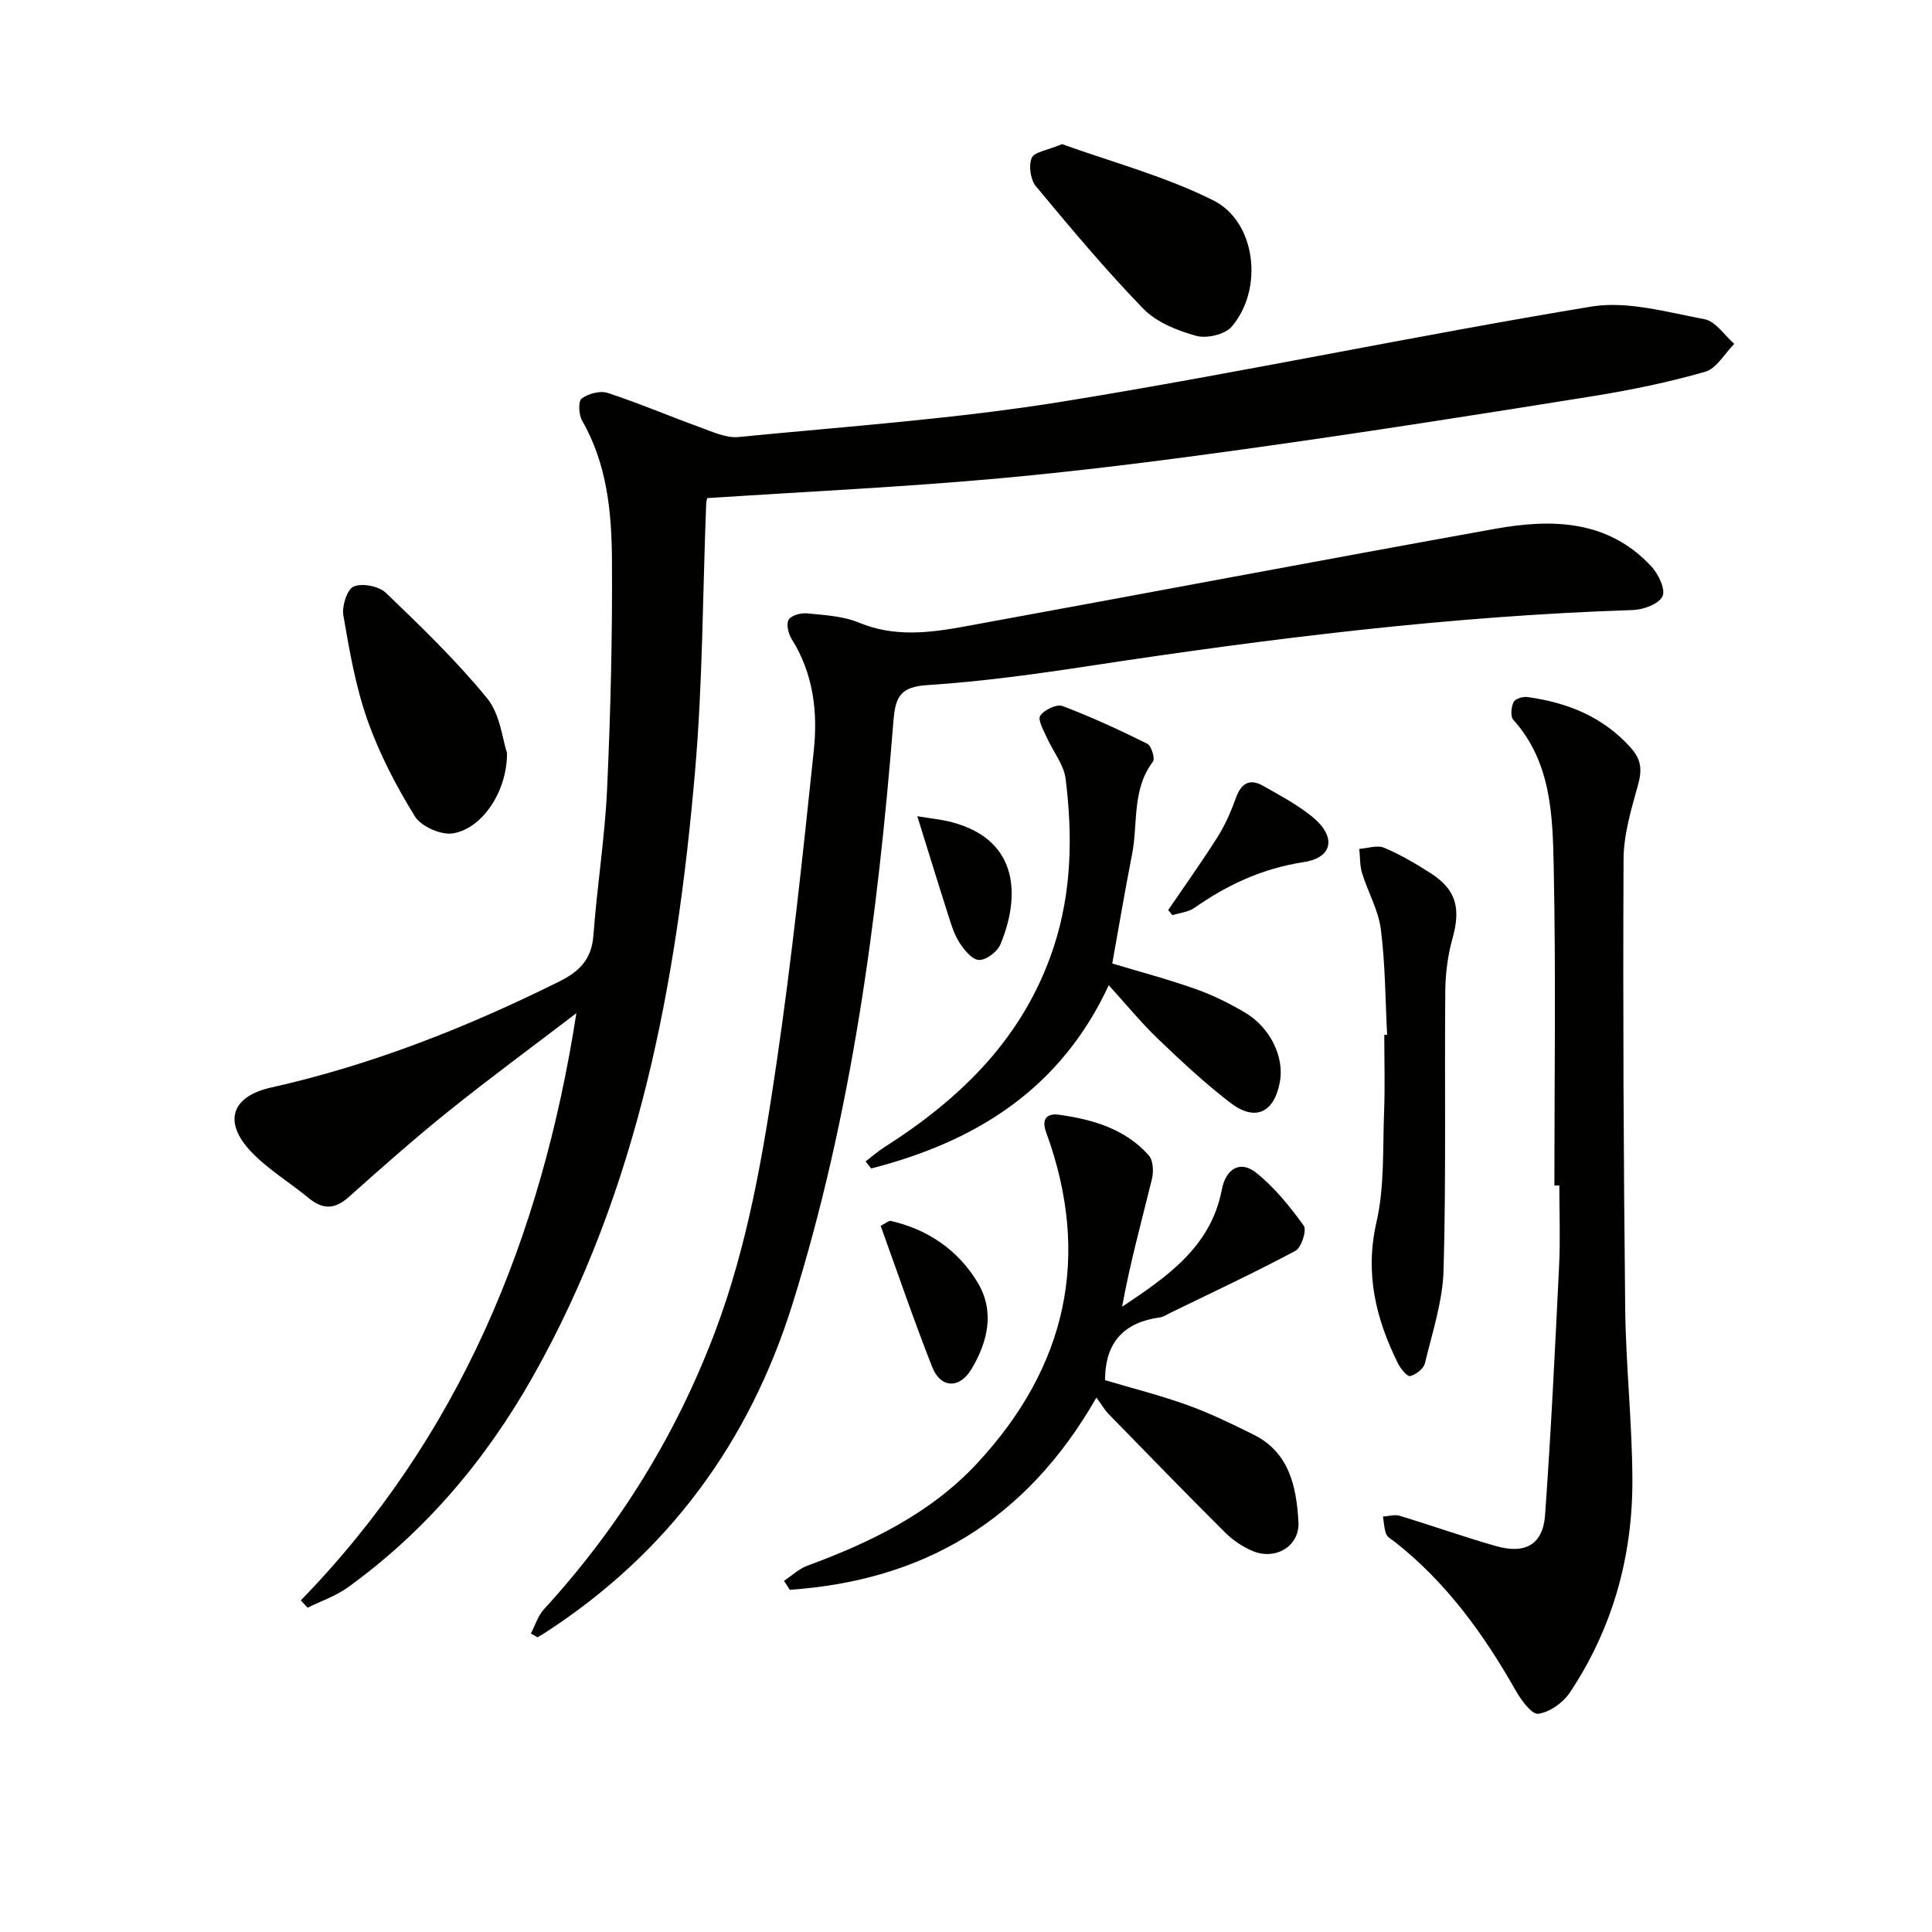
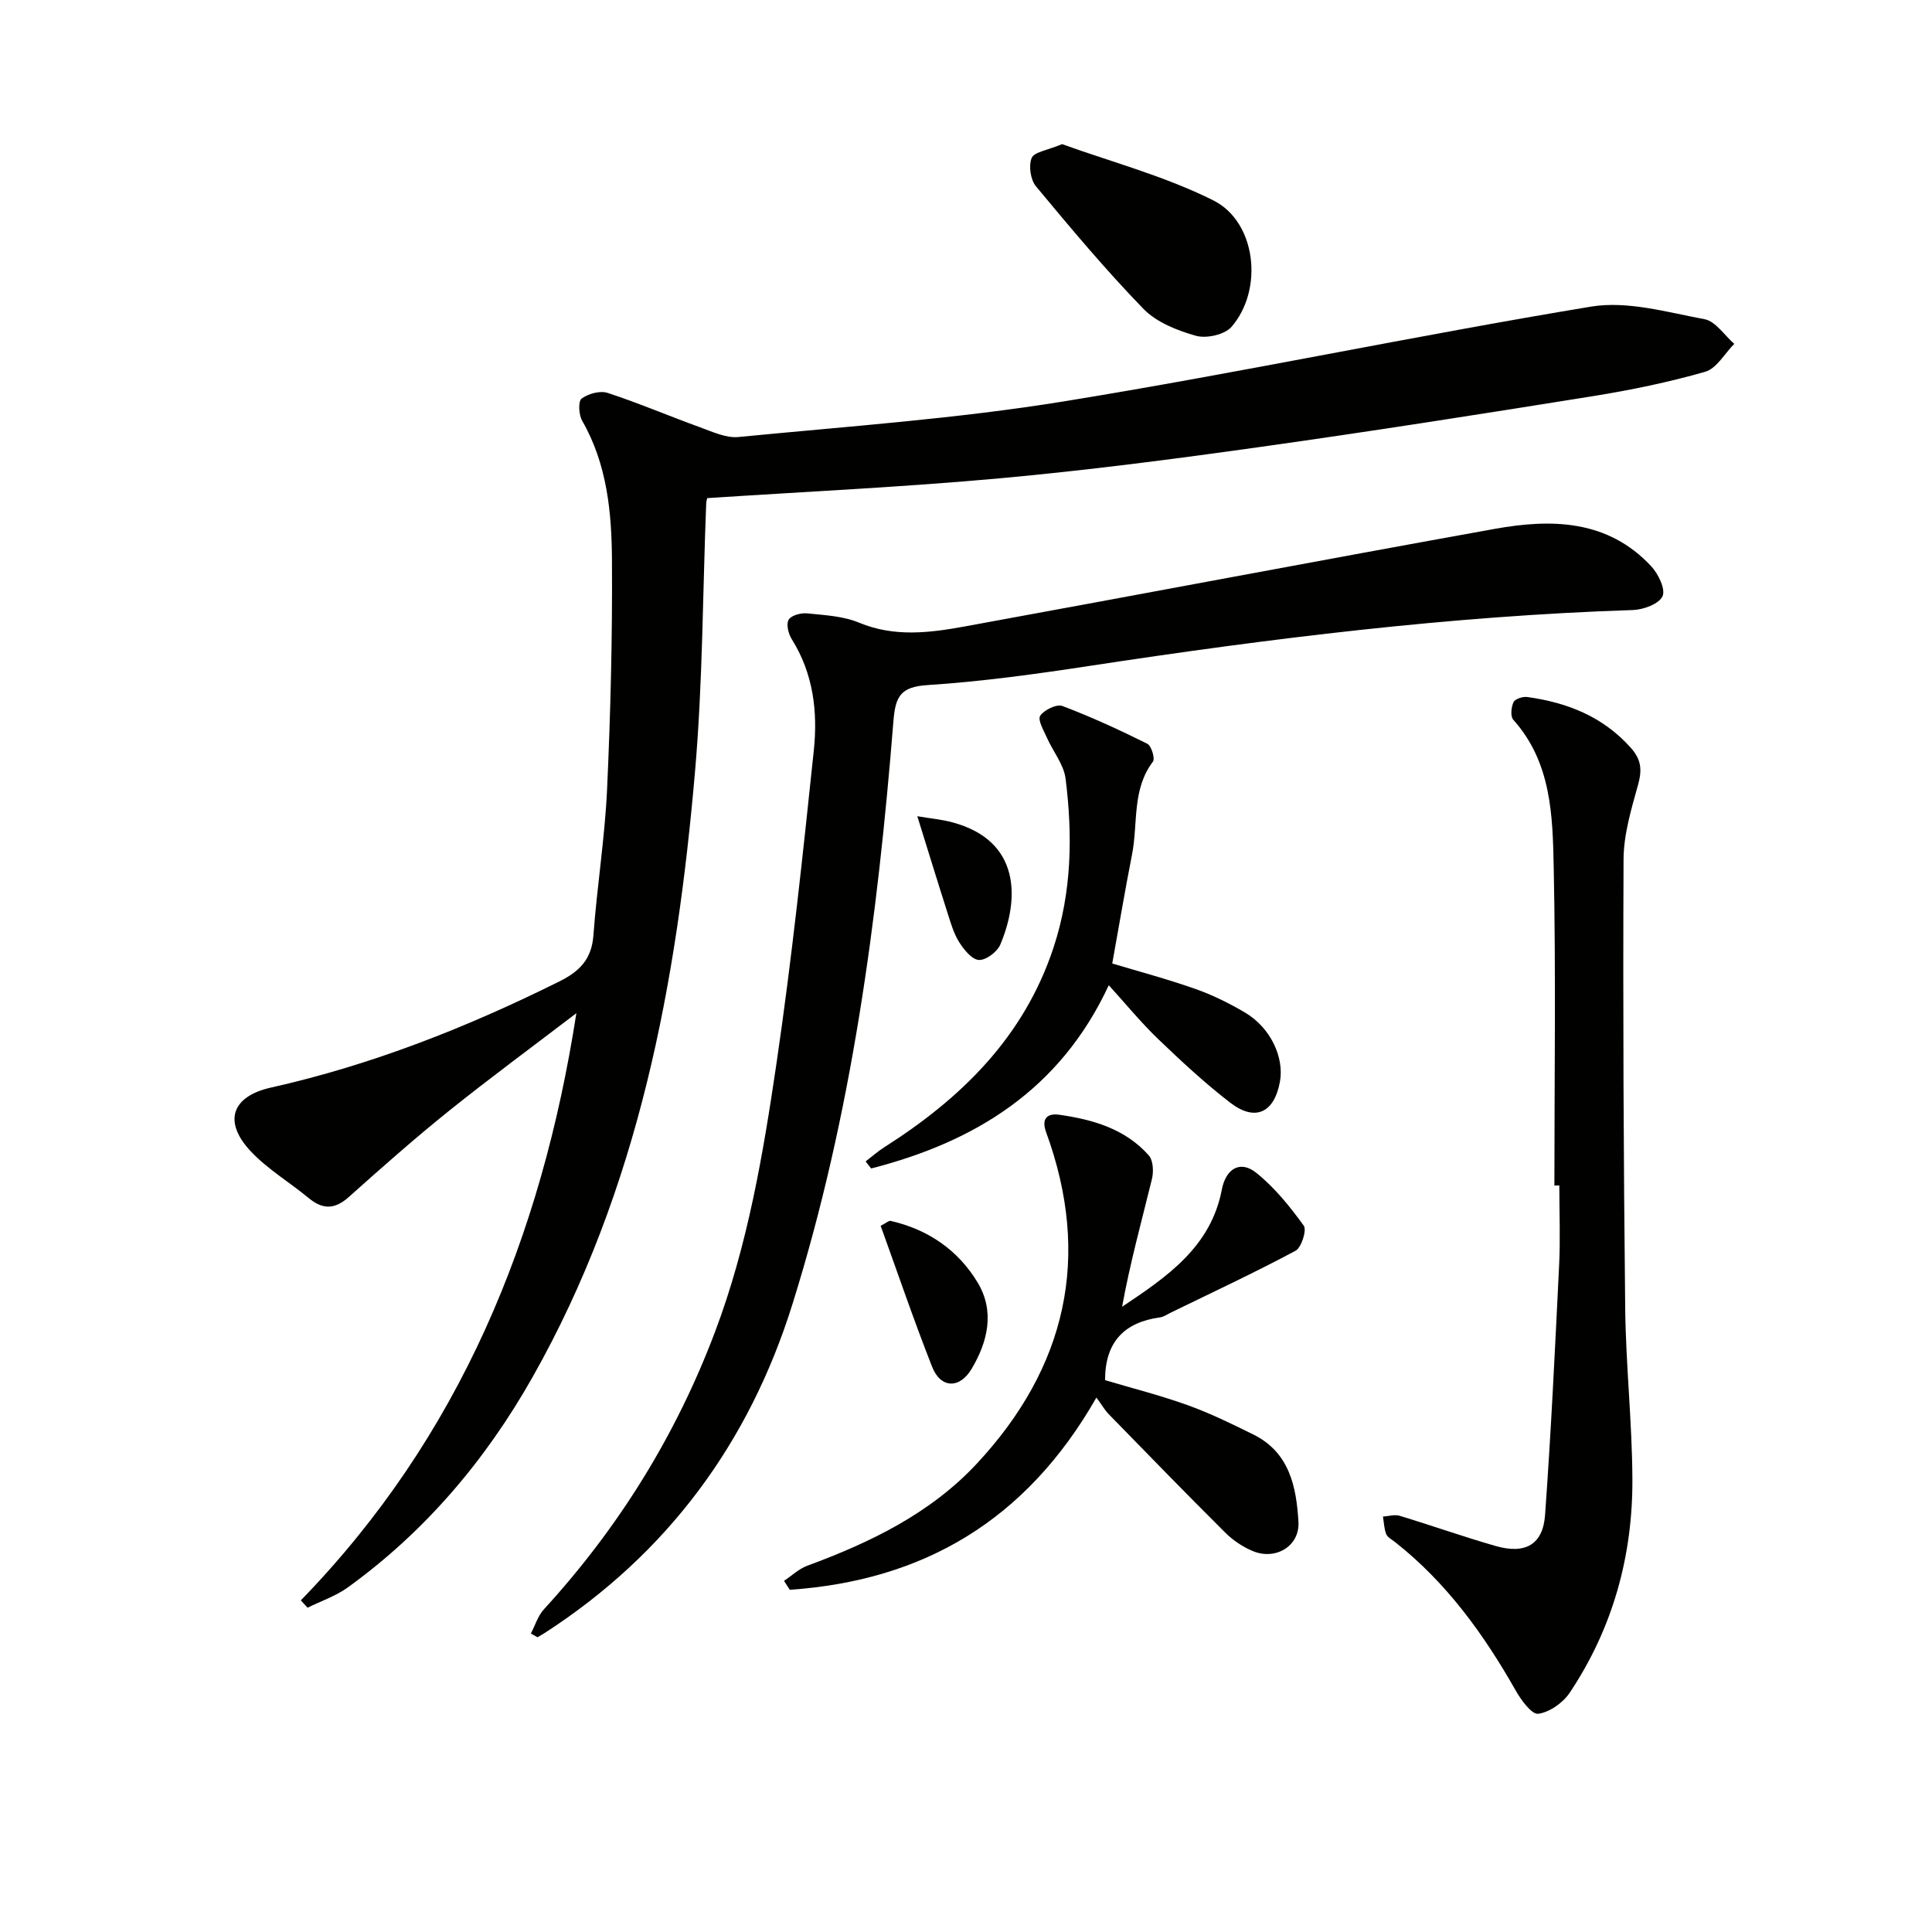
<svg xmlns="http://www.w3.org/2000/svg" enable-background="new 0 0 400 400" viewBox="0 0 400 400">
  <g fill="#010100">
    <path d="m62.28 331.34c32.9-33.85 49.85-75.17 57.05-121.57-8.78 6.71-17.69 13.26-26.31 20.17-7.13 5.73-14 11.8-20.82 17.9-2.91 2.6-5.39 2.6-8.3.2-3.96-3.28-8.51-5.97-11.99-9.68-5.76-6.14-3.94-11.37 4.19-13.19 20.88-4.68 40.59-12.47 59.7-21.97 4.21-2.09 6.69-4.61 7.06-9.53.74-10.1 2.36-20.15 2.83-30.25.72-15.78 1.11-31.6 1.01-47.4-.06-9.95-1-19.92-6.18-28.93-.7-1.23-.84-4.02-.1-4.57 1.38-1.02 3.83-1.69 5.4-1.17 6.44 2.11 12.7 4.79 19.08 7.1 2.59.94 5.41 2.28 7.99 2.03 22.47-2.2 45.06-3.76 67.32-7.37 36.5-5.92 72.72-13.6 109.21-19.63 7.51-1.24 15.73 1.16 23.49 2.61 2.29.43 4.11 3.33 6.15 5.1-1.99 2-3.65 5.1-6.02 5.78-7.6 2.18-15.42 3.79-23.24 5.05-22.94 3.68-45.9 7.29-68.91 10.52-17.92 2.52-35.89 4.85-53.9 6.49-20 1.82-40.07 2.75-60.54 4.1.02-.1-.22.51-.24 1.13-.73 18.45-.71 36.96-2.3 55.33-3.77 43.78-11.64 86.6-33.65 125.53-9.71 17.17-22.21 31.96-38.27 43.55-2.48 1.79-5.53 2.81-8.31 4.19-.46-.52-.93-1.02-1.4-1.52z" />
    <path d="m109.91 338.2c.89-1.69 1.46-3.66 2.71-5.02 15.45-16.88 27.28-35.91 35.39-57.36 6.81-18.01 9.98-36.84 12.76-55.7 3.16-21.5 5.45-43.13 7.72-64.75.84-7.98-.09-15.91-4.57-23.04-.7-1.11-1.18-3.1-.64-4.02.53-.91 2.54-1.45 3.82-1.32 3.62.37 7.45.55 10.74 1.92 7.35 3.06 14.69 2.11 22.01.77 36.55-6.67 73.05-13.6 109.61-20.18 11.77-2.12 23.38-1.93 32.39 7.72 1.48 1.58 3.02 4.76 2.36 6.22-.72 1.59-3.95 2.79-6.12 2.86-37.76 1.23-75.15 5.88-112.45 11.56-11.15 1.7-22.37 3.25-33.62 3.98-5.53.36-6.63 2.3-7.04 7.39-3.27 40.92-8.62 81.53-20.94 120.87-8.97 28.64-25.84 51.52-51.17 67.93-.52.34-1.06.63-1.59.95-.46-.27-.92-.53-1.37-.78z" />
    <path d="m321.82 245.45c0-21.96.32-43.93-.14-65.89-.22-10.7-.47-21.73-8.37-30.54-.63-.7-.43-2.62.05-3.65.32-.68 1.92-1.19 2.85-1.06 8.28 1.14 15.66 4.05 21.43 10.51 2.2 2.46 2.35 4.61 1.5 7.67-1.4 5.04-2.98 10.27-3 15.43-.14 30.97 0 61.95.34 92.92.13 11.78 1.43 23.56 1.49 35.34.08 15.96-4.06 30.94-12.99 44.3-1.39 2.07-4.14 4.01-6.5 4.34-1.32.19-3.54-2.81-4.65-4.78-6.62-11.68-14.36-22.4-25.01-30.78-.65-.51-1.55-.96-1.82-1.65-.44-1.12-.47-2.4-.67-3.62 1.16-.07 2.42-.48 3.46-.16 6.65 2.01 13.22 4.35 19.9 6.26 6.11 1.75 9.76-.31 10.2-6.43 1.24-17.22 2.07-34.48 2.91-51.73.27-5.48.04-10.99.04-16.49-.35.01-.69.01-1.02.01z" />
    <path d="m227 289.35c-14.6 25.58-35.93 37.89-63.48 39.8-.4-.62-.8-1.24-1.2-1.85 1.6-1.06 3.06-2.48 4.81-3.13 13.09-4.82 25.52-10.83 35.16-21.19 18.5-19.9 23.72-42.79 14.3-68.56-1.14-3.12.57-3.92 2.66-3.63 6.97.98 13.71 2.91 18.59 8.42.93 1.05 1.03 3.39.65 4.92-2.14 8.74-4.54 17.41-6.17 26.42 9.33-6.23 18.38-12.38 20.65-24.27.82-4.3 3.79-6.12 7.09-3.49 3.81 3.04 6.99 6.99 9.87 10.97.66.92-.48 4.54-1.71 5.2-8.45 4.52-17.15 8.58-25.77 12.78-.75.36-1.49.9-2.28 1.01-7.36 1-11.38 5.05-11.38 13 5.41 1.61 11.35 3.11 17.09 5.17 4.66 1.67 9.15 3.88 13.61 6.08 7.49 3.7 8.92 10.84 9.34 18.1.29 4.99-4.72 8.01-9.46 6.03-2.09-.87-4.12-2.24-5.72-3.84-8.13-8.09-16.12-16.32-24.13-24.53-.79-.82-1.37-1.85-2.52-3.41z" />
    <path d="m230.28 199.48c5.56 1.67 11.46 3.24 17.21 5.27 3.58 1.26 7.06 2.98 10.33 4.92 5.23 3.12 8.11 9.25 7.17 14.32-1.19 6.43-5.13 8.28-10.3 4.3-5.24-4.04-10.13-8.58-14.91-13.17-3.56-3.42-6.7-7.27-10.22-11.14-10.07 21.67-27.71 32.43-49.2 37.94-.38-.49-.76-.97-1.14-1.46 1.29-.99 2.51-2.08 3.87-2.94 15.97-10.16 28.92-22.81 35.04-41.36 3.78-11.47 3.96-23.18 2.49-34.94-.37-2.94-2.6-5.62-3.86-8.47-.67-1.51-1.96-3.7-1.4-4.55.8-1.22 3.41-2.48 4.6-2.03 5.99 2.26 11.83 4.96 17.57 7.81.85.42 1.65 3.07 1.18 3.7-4.4 5.79-3.07 12.79-4.33 19.21-1.47 7.46-2.72 14.96-4.1 22.59z" />
-     <path d="m287.19 214.24c-.38-7.29-.38-14.62-1.3-21.84-.51-3.98-2.68-7.72-3.89-11.64-.49-1.58-.39-3.34-.57-5.01 1.73-.12 3.71-.83 5.14-.23 3.34 1.4 6.52 3.28 9.59 5.24 5.35 3.42 6.32 7.26 4.55 13.59-.97 3.47-1.44 7.18-1.48 10.79-.17 19.26.18 38.52-.35 57.77-.18 6.49-2.33 12.95-3.87 19.36-.27 1.12-1.86 2.34-3.05 2.63-.61.15-1.98-1.52-2.52-2.61-4.6-9.27-6.89-18.65-4.45-29.29 1.68-7.33 1.27-15.17 1.57-22.79.21-5.31.04-10.64.04-15.96.19 0 .39 0 .59-.01z" />
-     <path d="m104.97 155.89c.05 7.96-5.12 15.66-11.18 16.65-2.45.4-6.58-1.41-7.88-3.5-3.88-6.28-7.37-12.97-9.82-19.92-2.46-6.96-3.74-14.39-5-21.7-.33-1.93.77-5.41 2.14-5.99 1.77-.75 5.21-.08 6.66 1.31 7.28 6.98 14.59 14.04 20.96 21.83 2.73 3.34 3.18 8.54 4.12 11.32z" />
    <path d="m219.89 29.84c10.06 3.64 21.2 6.59 31.3 11.64 8.93 4.46 10.45 18.48 3.79 26.18-1.4 1.62-5.17 2.47-7.34 1.87-3.89-1.09-8.19-2.79-10.92-5.6-7.82-8.06-15.05-16.71-22.24-25.36-1.13-1.36-1.55-4.26-.88-5.87.52-1.24 3.24-1.57 6.29-2.86z" />
    <path d="m182.33 253.79c1.2-.61 1.69-1.1 2.06-1.02 7.76 1.77 13.99 6.06 18.03 12.78 3.56 5.94 2.12 12.2-1.27 17.88-2.5 4.17-6.41 4.03-8.17-.46-3.8-9.65-7.14-19.47-10.65-29.18z" />
-     <path d="m241.86 188.42c3.44-5.05 7-10.03 10.26-15.19 1.57-2.49 2.77-5.28 3.77-8.06 1.09-3.01 2.84-4.06 5.64-2.46 3.45 1.96 7.02 3.85 10.09 6.33 5.06 4.1 4.48 8.5-1.71 9.45-8.53 1.31-15.76 4.67-22.63 9.48-1.25.88-3.01 1.02-4.54 1.51-.3-.36-.59-.71-.88-1.06z" />
    <path d="m189.92 168.99c2.77.47 5.06.67 7.24 1.26 14.27 3.81 13.88 16 9.94 25.32-.64 1.51-2.96 3.25-4.43 3.18-1.43-.07-3.08-2.11-4.06-3.65-1.13-1.78-1.75-3.93-2.4-5.98-2.09-6.54-4.1-13.11-6.29-20.13z" />
  </g>
</svg>